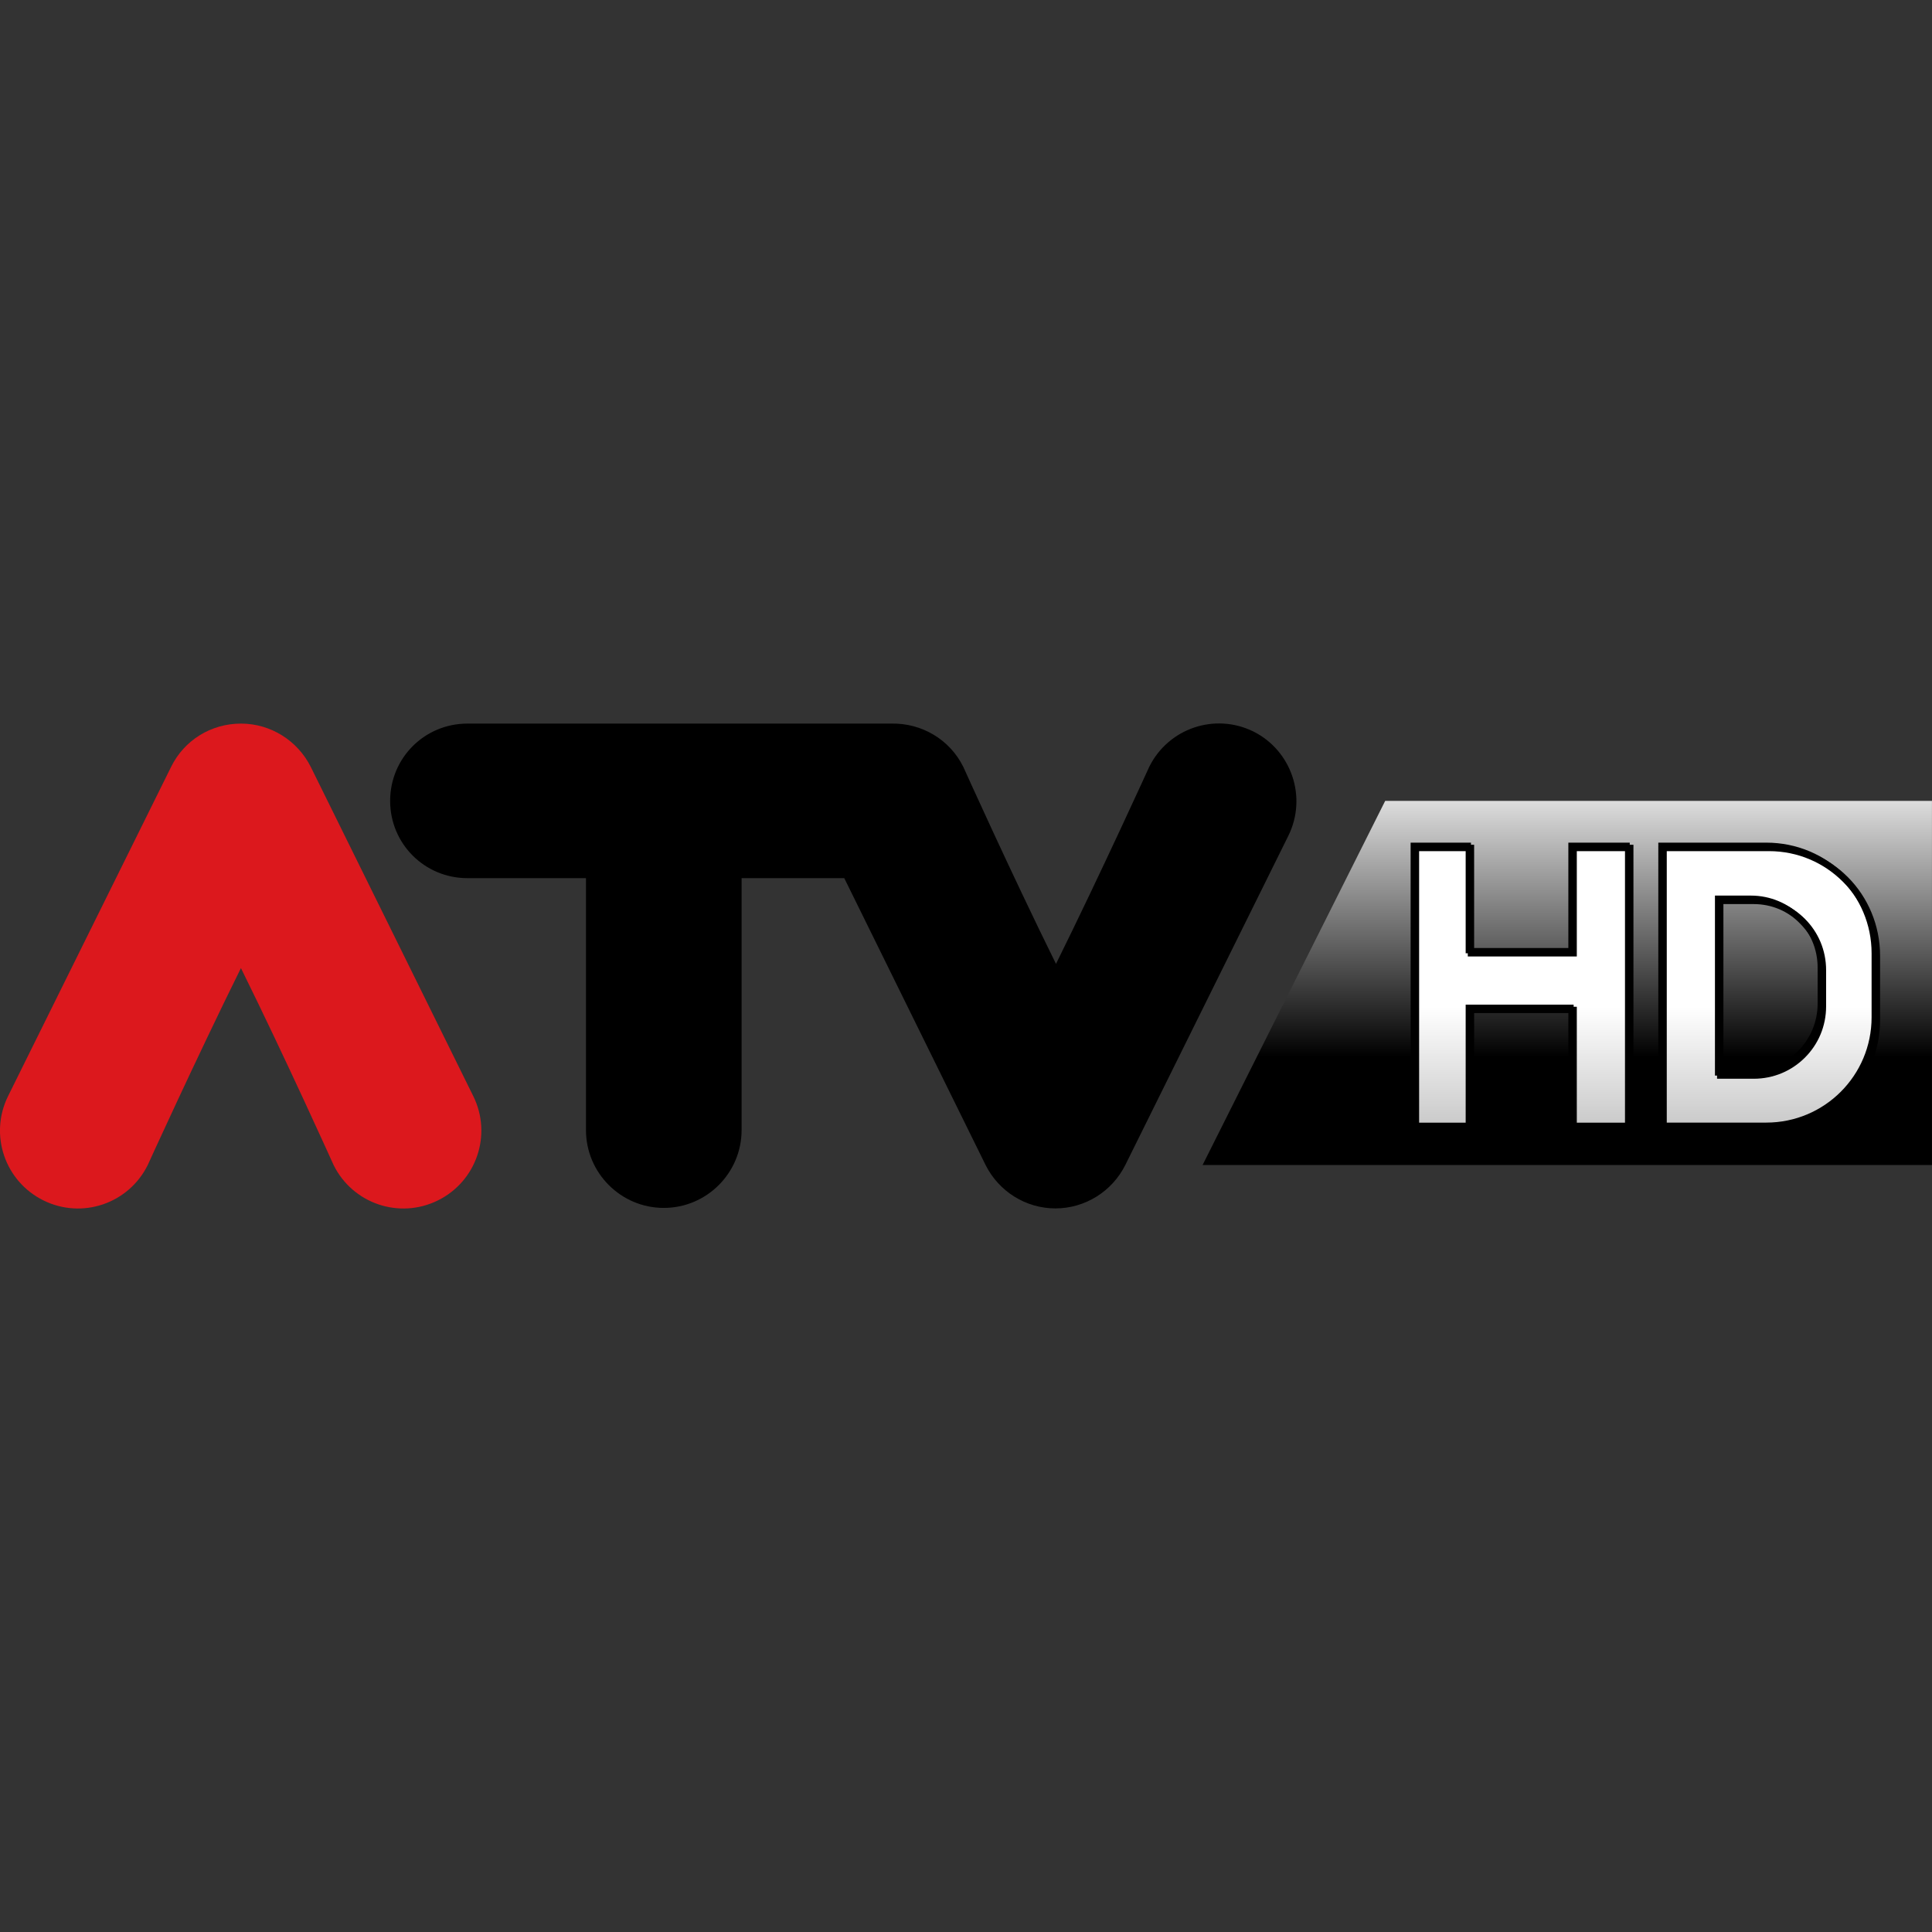
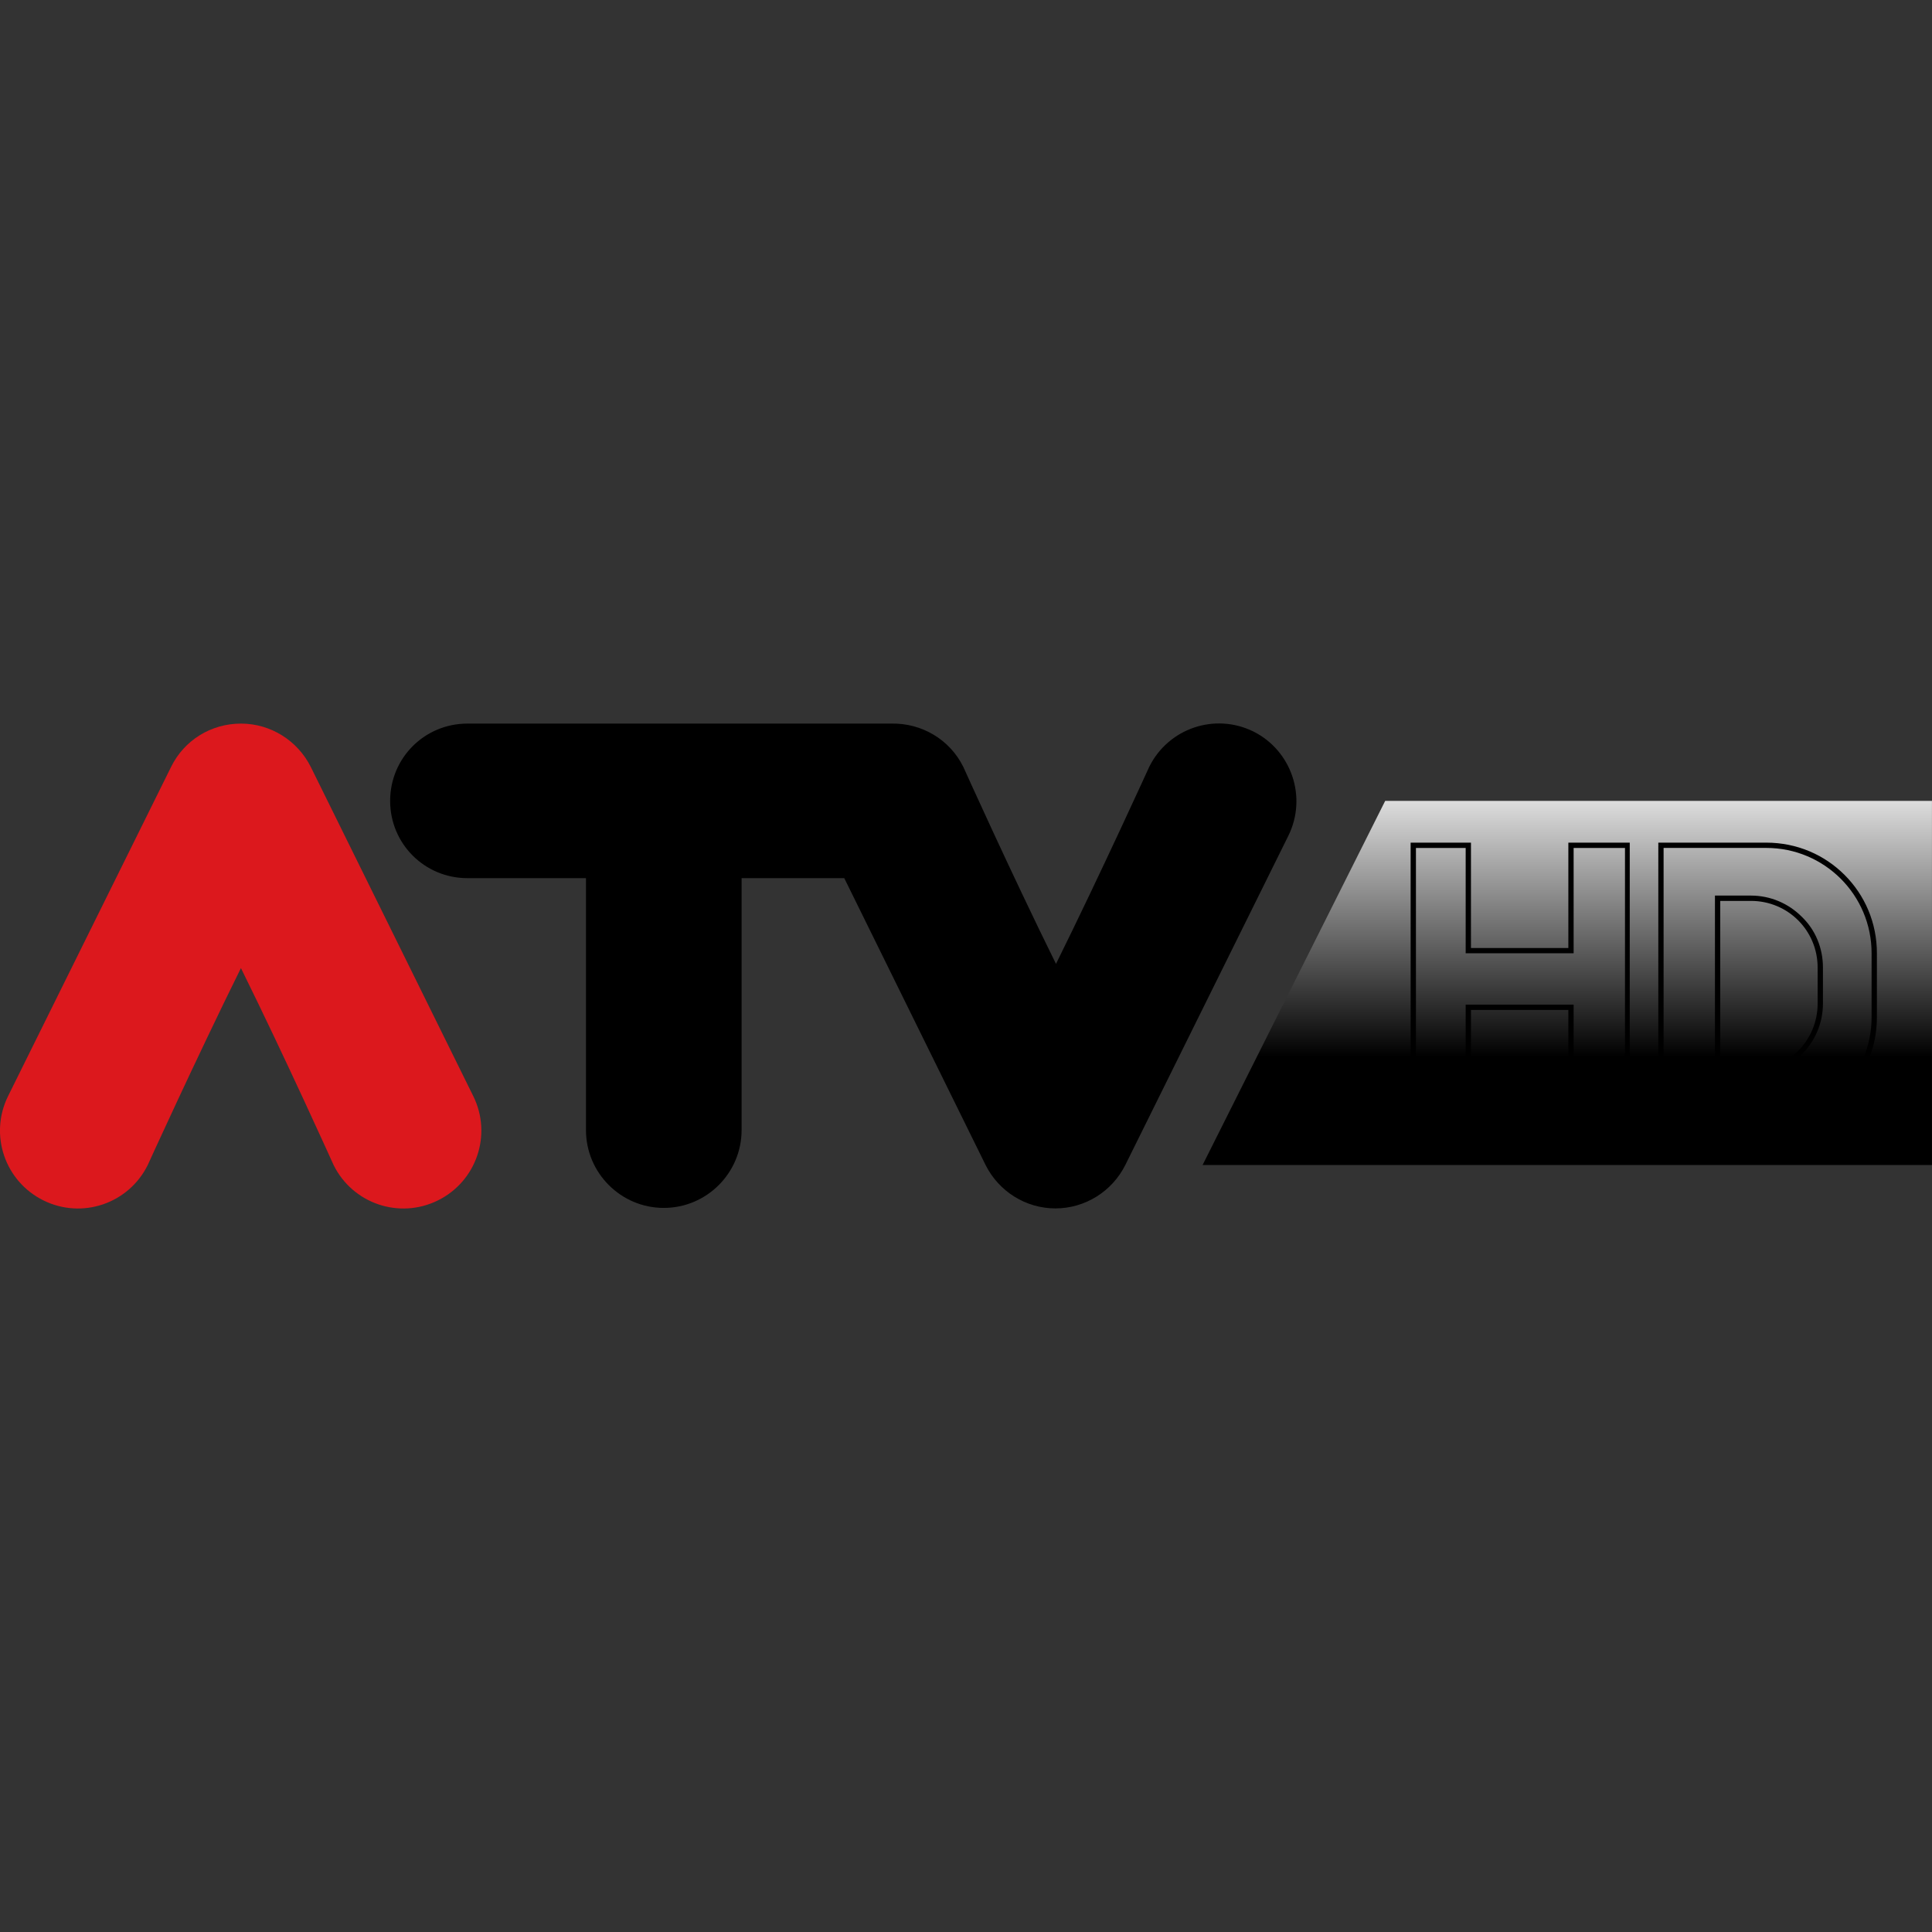
<svg xmlns="http://www.w3.org/2000/svg" version="1.1" id="Layer_1" x="0px" y="0px" viewBox="0 0 512 512" style="enable-background:new 0 0 512 512;" xml:space="preserve">
  <rect x="0" y="0" width="512" height="512" fill="#333333" stroke="none" />
  <style type="text/css">
	.st0{fill:url(#XMLID_4_);}
	.st1{fill:url(#XMLID_5_);}
	.st2{fill:#DC181D;}
</style>
  <g id="XMLID_1_">
    <linearGradient id="XMLID_4_" gradientUnits="userSpaceOnUse" x1="6.484" y1="506.476" x2="6.825" y2="506.476" gradientTransform="matrix(0 -196 -196 0 99684.555 1550.127)">
      <stop offset="0" style="stop-color:#000000" />
      <stop offset="1" style="stop-color:#DBDBDB" />
    </linearGradient>
    <polygon id="XMLID_3_" class="st0" points="367.09,212.24 511.99,212.24 511.99,308.74 318.7,308.74  " />
    <linearGradient id="XMLID_5_" gradientUnits="userSpaceOnUse" x1="7.418" y1="507.424" x2="7.759" y2="507.424" gradientTransform="matrix(0 -93 -93 0 47626.055 988.126)">
      <stop offset="0" style="stop-color:#C9C9C9" />
      <stop offset="1" style="stop-color:#FFFFFF" />
    </linearGradient>
-     <path id="XMLID_7_" class="st1" d="M374.53,224.02v74.2h14.59v-31.28h27.21v31.28h15.01v-74.2h-15.01v27.91h-27.21v-27.91   L374.53,224.02L374.53,224.02z M440.17,224.02v74.2h27.91c15.85,0,28.61-12.76,28.61-28.61v-16.97c0-15.85-12.76-28.61-28.61-28.61   L440.17,224.02L440.17,224.02z M455.18,238.05h8.84c10.24,0,18.37,8.14,18.37,18.37v9.54c0,10.24-8.14,18.37-18.37,18.37h-8.84   V238.05z" />
    <path id="XMLID_11_" d="M374.53,224.02h-0.7v74.9h15.99v-31.28h25.81v31.28h16.27v-75.6h-16.27v27.91h-25.81v-27.91h-15.99v0.7   L374.53,224.02v0.7h13.89v27.91h28.61v-27.91h13.61v72.8h-13.61v-31.28h-28.61v31.28h-13.18v-73.5L374.53,224.02v0.7V224.02z    M440.17,224.02h-0.7v74.9h28.61c8.14,0,15.43-3.23,20.76-8.56c5.33-5.33,8.56-12.62,8.56-20.76v-16.97   c0-8.14-3.23-15.43-8.56-20.76s-12.62-8.56-20.76-8.56h-28.61v0.7H440.17v0.7h27.91c15.43,0,27.91,12.48,27.91,27.91v16.97   c0,15.43-12.48,27.91-27.91,27.91h-27.21v-73.5L440.17,224.02v0.7V224.02z M455.18,238.05v0.7h8.84c9.82,0,17.67,7.85,17.67,17.67   v9.54c0,9.82-7.85,17.67-17.67,17.67h-8.14v-45.59L455.18,238.05v0.7V238.05h-0.7v46.99h9.54c5.33,0,10.1-2.1,13.47-5.61   c3.51-3.51,5.61-8.28,5.61-13.47v-9.54c0-5.33-2.1-10.1-5.61-13.47c-3.51-3.51-8.28-5.61-13.47-5.61h-9.54v0.7H455.18z" />
    <path id="XMLID_12_" class="st2" d="M45.33,203.26l-43.2,87.24c-5.05,10.24-0.84,22.58,9.4,27.63c10.24,5.05,22.58,0.84,27.63-9.4   c0,0,12.62-27.77,24.69-52.18c12.06,24.41,24.55,52.18,24.55,52.18c5.05,10.24,17.39,14.45,27.63,9.4s14.45-17.39,9.4-27.63   l-43.06-87.24c-3.51-7.01-10.66-11.5-18.51-11.5C55.99,191.76,48.83,196.11,45.33,203.26" />
    <path id="XMLID_13_" d="M332.17,193.86c-10.24-5.05-22.58-0.84-27.63,9.4c0,0-12.62,27.77-24.69,52.18   c-12.06-24.41-24.55-52.18-24.55-52.18c-3.65-7.43-11.22-11.64-18.94-11.5h-0.14H123.87c-11.36,0-20.48,9.12-20.48,20.48   s9.12,20.48,20.48,20.48h31.42v66.77c0,11.36,9.26,20.62,20.62,20.62c11.36,0,20.62-9.26,20.62-20.62v-66.77h27.21l37.45,76.02   c3.51,7.01,10.66,11.5,18.51,11.5s15.01-4.49,18.52-11.5l43.2-87.24C346.48,211.26,342.27,198.91,332.17,193.86" />
-     <path id="XMLID_17_" d="M375.23,224.72h-0.84v75.04h16.27v-31.28h25.53v31.28h16.69v-75.88h-16.69v27.91h-25.53v-27.91h-16.27v0.84   L375.23,224.72v0.84h13.75v27.91h28.89v-27.91h13.33v72.52h-13.33V266.8h-28.89v31.28h-12.9v-73.36H375.23v0.84V224.72z    M440.87,224.72h-0.84v75.04h28.75c8.14,0,15.57-3.23,20.9-8.56c5.33-5.33,8.56-12.62,8.56-20.9v-16.97   c0-8.14-3.23-15.57-8.56-20.9c-5.33-5.33-12.62-8.56-20.9-8.56h-28.75v0.84L440.87,224.72v0.84h27.91c7.71,0,14.59,3.09,19.64,8.14   c5.05,5.05,8.14,11.92,8.14,19.64v16.97c0,7.71-3.09,14.59-8.14,19.64c-5.05,5.05-11.92,8.14-19.64,8.14h-27.07v-73.36H440.87v0.84   V224.72z M455.88,238.75v0.84h8.84c4.91,0,9.26,1.96,12.34,5.19c3.23,3.23,5.19,7.57,5.19,12.34v9.54c0,4.91-1.96,9.26-5.19,12.34   c-3.23,3.23-7.57,5.19-12.34,5.19h-8v-45.45L455.88,238.75v0.84V238.75h-0.84v47.13h9.68c5.33,0,10.1-2.1,13.61-5.61   c3.51-3.51,5.61-8.28,5.61-13.61v-9.54c0-5.33-2.1-10.1-5.61-13.61c-3.51-3.51-8.28-5.61-13.61-5.61h-9.68v0.84L455.88,238.75   L455.88,238.75z" />
  </g>
</svg>